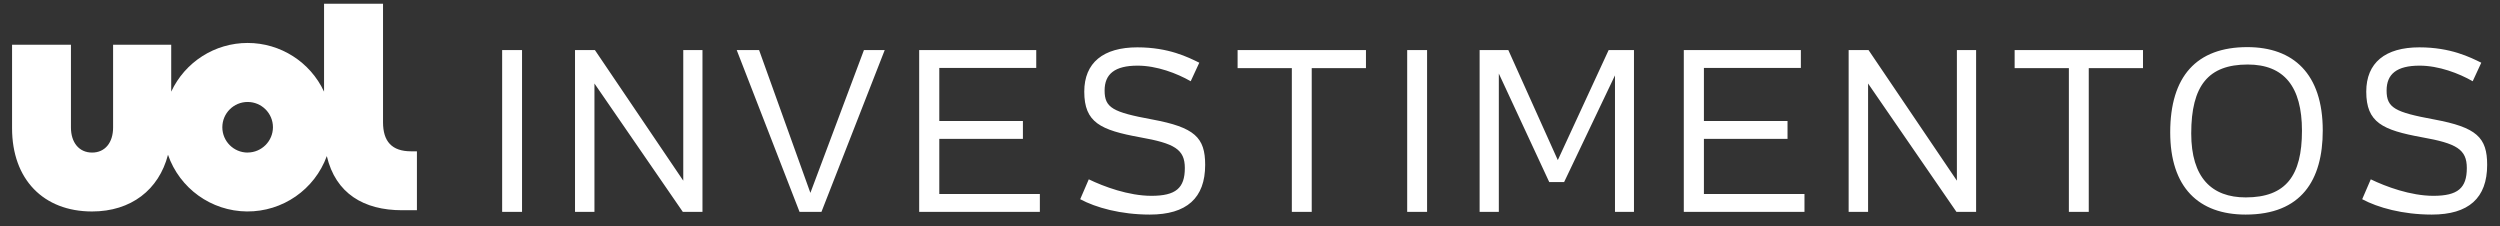
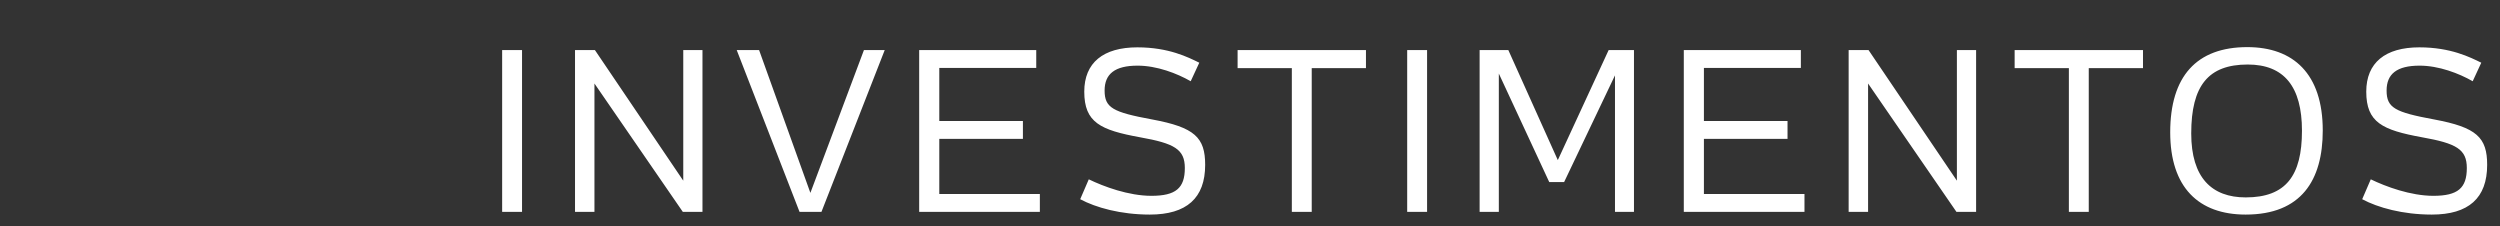
<svg xmlns="http://www.w3.org/2000/svg" width="177px" height="16px" viewBox="0 0 177 16" version="1.1">
  <rect x="0" y="0" width="177" height="16" fill="#333333" stroke="none" />
  <title>Group 2</title>
  <g id="Page-1" stroke="none" stroke-width="1" fill="none" fill-rule="evenodd">
    <g id="Group-2" transform="translate(0.854, 0.264)" fill="#FFFFFF" fill-rule="nonzero">
      <g id="Group">
-         <path d="M28.252,10.449 C26.89,10.449 26.264,9.749 26.264,8.391 L26.264,0 L22.089,0 L22.089,6.225 C21.109,4.122 18.999,2.777 16.678,2.777 C14.358,2.777 12.248,4.122 11.268,6.225 L11.268,2.903 L7.153,2.903 L7.153,8.765 C7.153,9.822 6.592,10.538 5.666,10.538 C4.74,10.538 4.169,9.822 4.169,8.765 L4.169,2.903 L0,2.903 L0,8.814 C0,12.433 2.222,14.708 5.662,14.708 C8.423,14.708 10.394,13.176 11.04,10.694 C11.867,13.079 14.105,14.686 16.629,14.707 C19.154,14.728 21.419,13.158 22.285,10.787 C22.908,13.441 24.911,14.62 27.607,14.62 L28.664,14.62 L28.664,10.449 L28.252,10.449 Z M16.679,10.538 C15.69,10.538 14.887,9.736 14.887,8.746 C14.887,7.757 15.69,6.955 16.679,6.955 C17.669,6.955 18.471,7.757 18.471,8.746 C18.466,9.733 17.666,10.532 16.679,10.535 L16.679,10.538 Z" id="Shape" />
        <path d="M36.106,14.736 L36.106,3.28 L34.698,3.28 L34.698,14.736 L36.106,14.736 Z M41.233,14.736 L41.233,5.648 L47.489,14.736 L48.881,14.736 L48.881,3.28 L47.521,3.28 L47.521,12.528 L41.265,3.28 L39.857,3.28 L39.857,14.736 L41.233,14.736 Z M57.305,14.736 L61.785,3.28 L60.313,3.28 L56.521,13.392 L52.889,3.28 L51.305,3.28 L55.753,14.736 L57.305,14.736 Z M72.768,14.736 L72.768,13.472 L65.648,13.472 L65.648,9.568 L71.568,9.568 L71.568,8.304 L65.648,8.304 L65.648,4.544 L72.512,4.544 L72.512,3.28 L64.224,3.28 L64.224,14.736 L72.768,14.736 Z M80.552,14.928 C83.16,14.928 84.472,13.76 84.472,11.408 C84.472,9.472 83.736,8.752 80.712,8.192 C77.944,7.68 77.352,7.376 77.352,6.144 C77.352,4.976 78.072,4.384 79.688,4.384 C81.048,4.384 82.472,4.928 83.448,5.488 L84.056,4.176 C83.272,3.792 81.896,3.088 79.672,3.088 C77.256,3.088 75.912,4.176 75.912,6.224 C75.912,8.416 77.064,8.944 79.864,9.456 C82.296,9.888 83.032,10.304 83.032,11.632 C83.032,13.056 82.392,13.6 80.664,13.6 C79.048,13.6 77.288,12.944 76.232,12.432 L75.624,13.84 C76.728,14.432 78.488,14.928 80.552,14.928 Z M92.016,14.736 L92.016,4.56 L95.856,4.56 L95.856,3.28 L86.768,3.28 L86.768,4.56 L90.608,4.56 L90.608,14.736 L92.016,14.736 Z M100.183,14.736 L100.183,3.28 L98.775,3.28 L98.775,14.736 L100.183,14.736 Z M105.263,14.736 L105.263,4.944 L108.831,12.624 L109.887,12.624 L113.487,5.072 L113.487,14.736 L114.831,14.736 L114.831,3.28 L113.039,3.28 L109.439,11.072 L105.935,3.28 L103.903,3.28 L103.903,14.736 L105.263,14.736 Z M126.903,14.736 L126.903,13.472 L119.783,13.472 L119.783,9.568 L125.703,9.568 L125.703,8.304 L119.783,8.304 L119.783,4.544 L126.647,4.544 L126.647,3.28 L118.359,3.28 L118.359,14.736 L126.903,14.736 Z M131.406,14.736 L131.406,5.648 L137.662,14.736 L139.054,14.736 L139.054,3.28 L137.694,3.28 L137.694,12.528 L131.438,3.28 L130.03,3.28 L130.03,14.736 L131.406,14.736 Z M147.03,14.736 L147.03,4.56 L150.87,4.56 L150.87,3.28 L141.782,3.28 L141.782,4.56 L145.622,4.56 L145.622,14.736 L147.03,14.736 Z M158.141,14.928 C162.077,14.928 163.597,12.496 163.597,8.976 C163.597,4.96 161.517,3.072 158.253,3.072 C154.653,3.072 152.797,5.152 152.797,9.104 C152.797,13.008 154.813,14.928 158.141,14.928 Z M158.141,13.712 C155.741,13.712 154.285,12.32 154.285,9.184 C154.285,5.792 155.501,4.304 158.285,4.304 C160.861,4.304 162.125,5.872 162.125,8.992 C162.125,12.176 160.989,13.712 158.141,13.712 Z M171.317,14.928 C173.925,14.928 175.237,13.76 175.237,11.408 C175.237,9.472 174.501,8.752 171.477,8.192 C168.709,7.68 168.117,7.376 168.117,6.144 C168.117,4.976 168.837,4.384 170.453,4.384 C171.813,4.384 173.237,4.928 174.213,5.488 L174.821,4.176 C174.037,3.792 172.661,3.088 170.437,3.088 C168.021,3.088 166.677,4.176 166.677,6.224 C166.677,8.416 167.829,8.944 170.629,9.456 C173.061,9.888 173.797,10.304 173.797,11.632 C173.797,13.056 173.157,13.6 171.429,13.6 C169.813,13.6 168.053,12.944 166.997,12.432 L166.389,13.84 C167.493,14.432 169.253,14.928 171.317,14.928 Z" id="INVESTIMENTOS" />
      </g>
    </g>
  </g>
</svg>